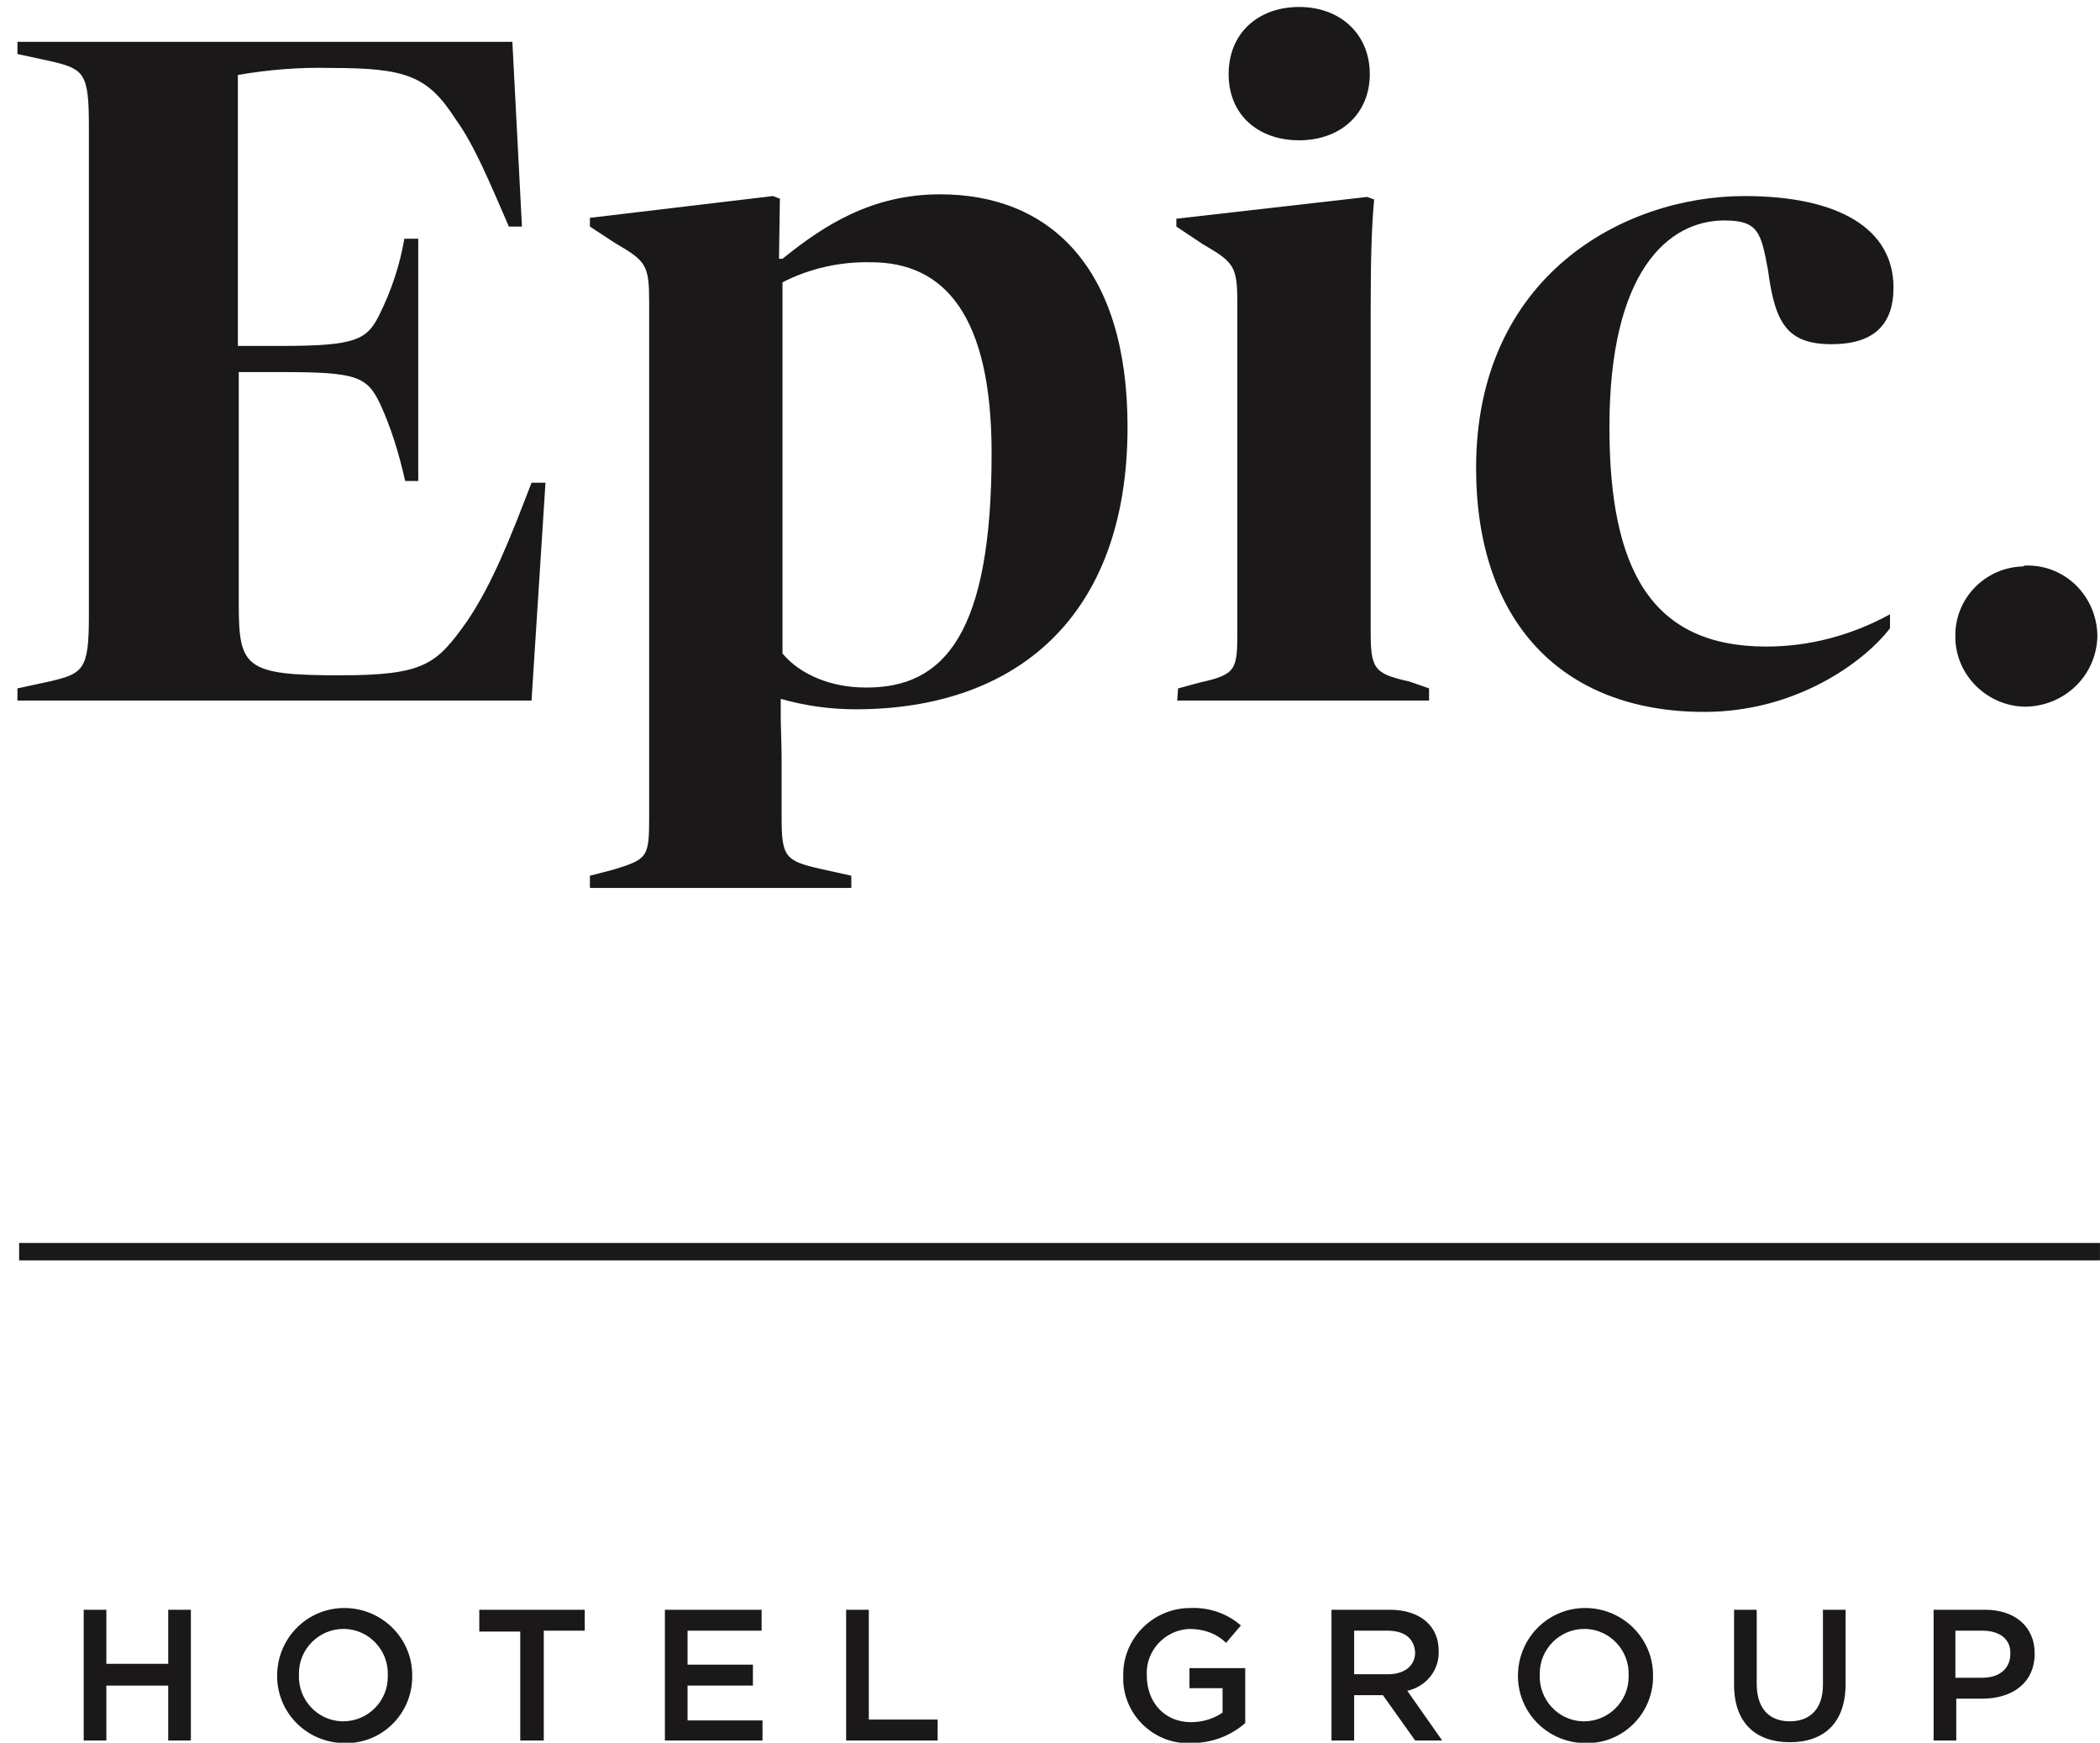
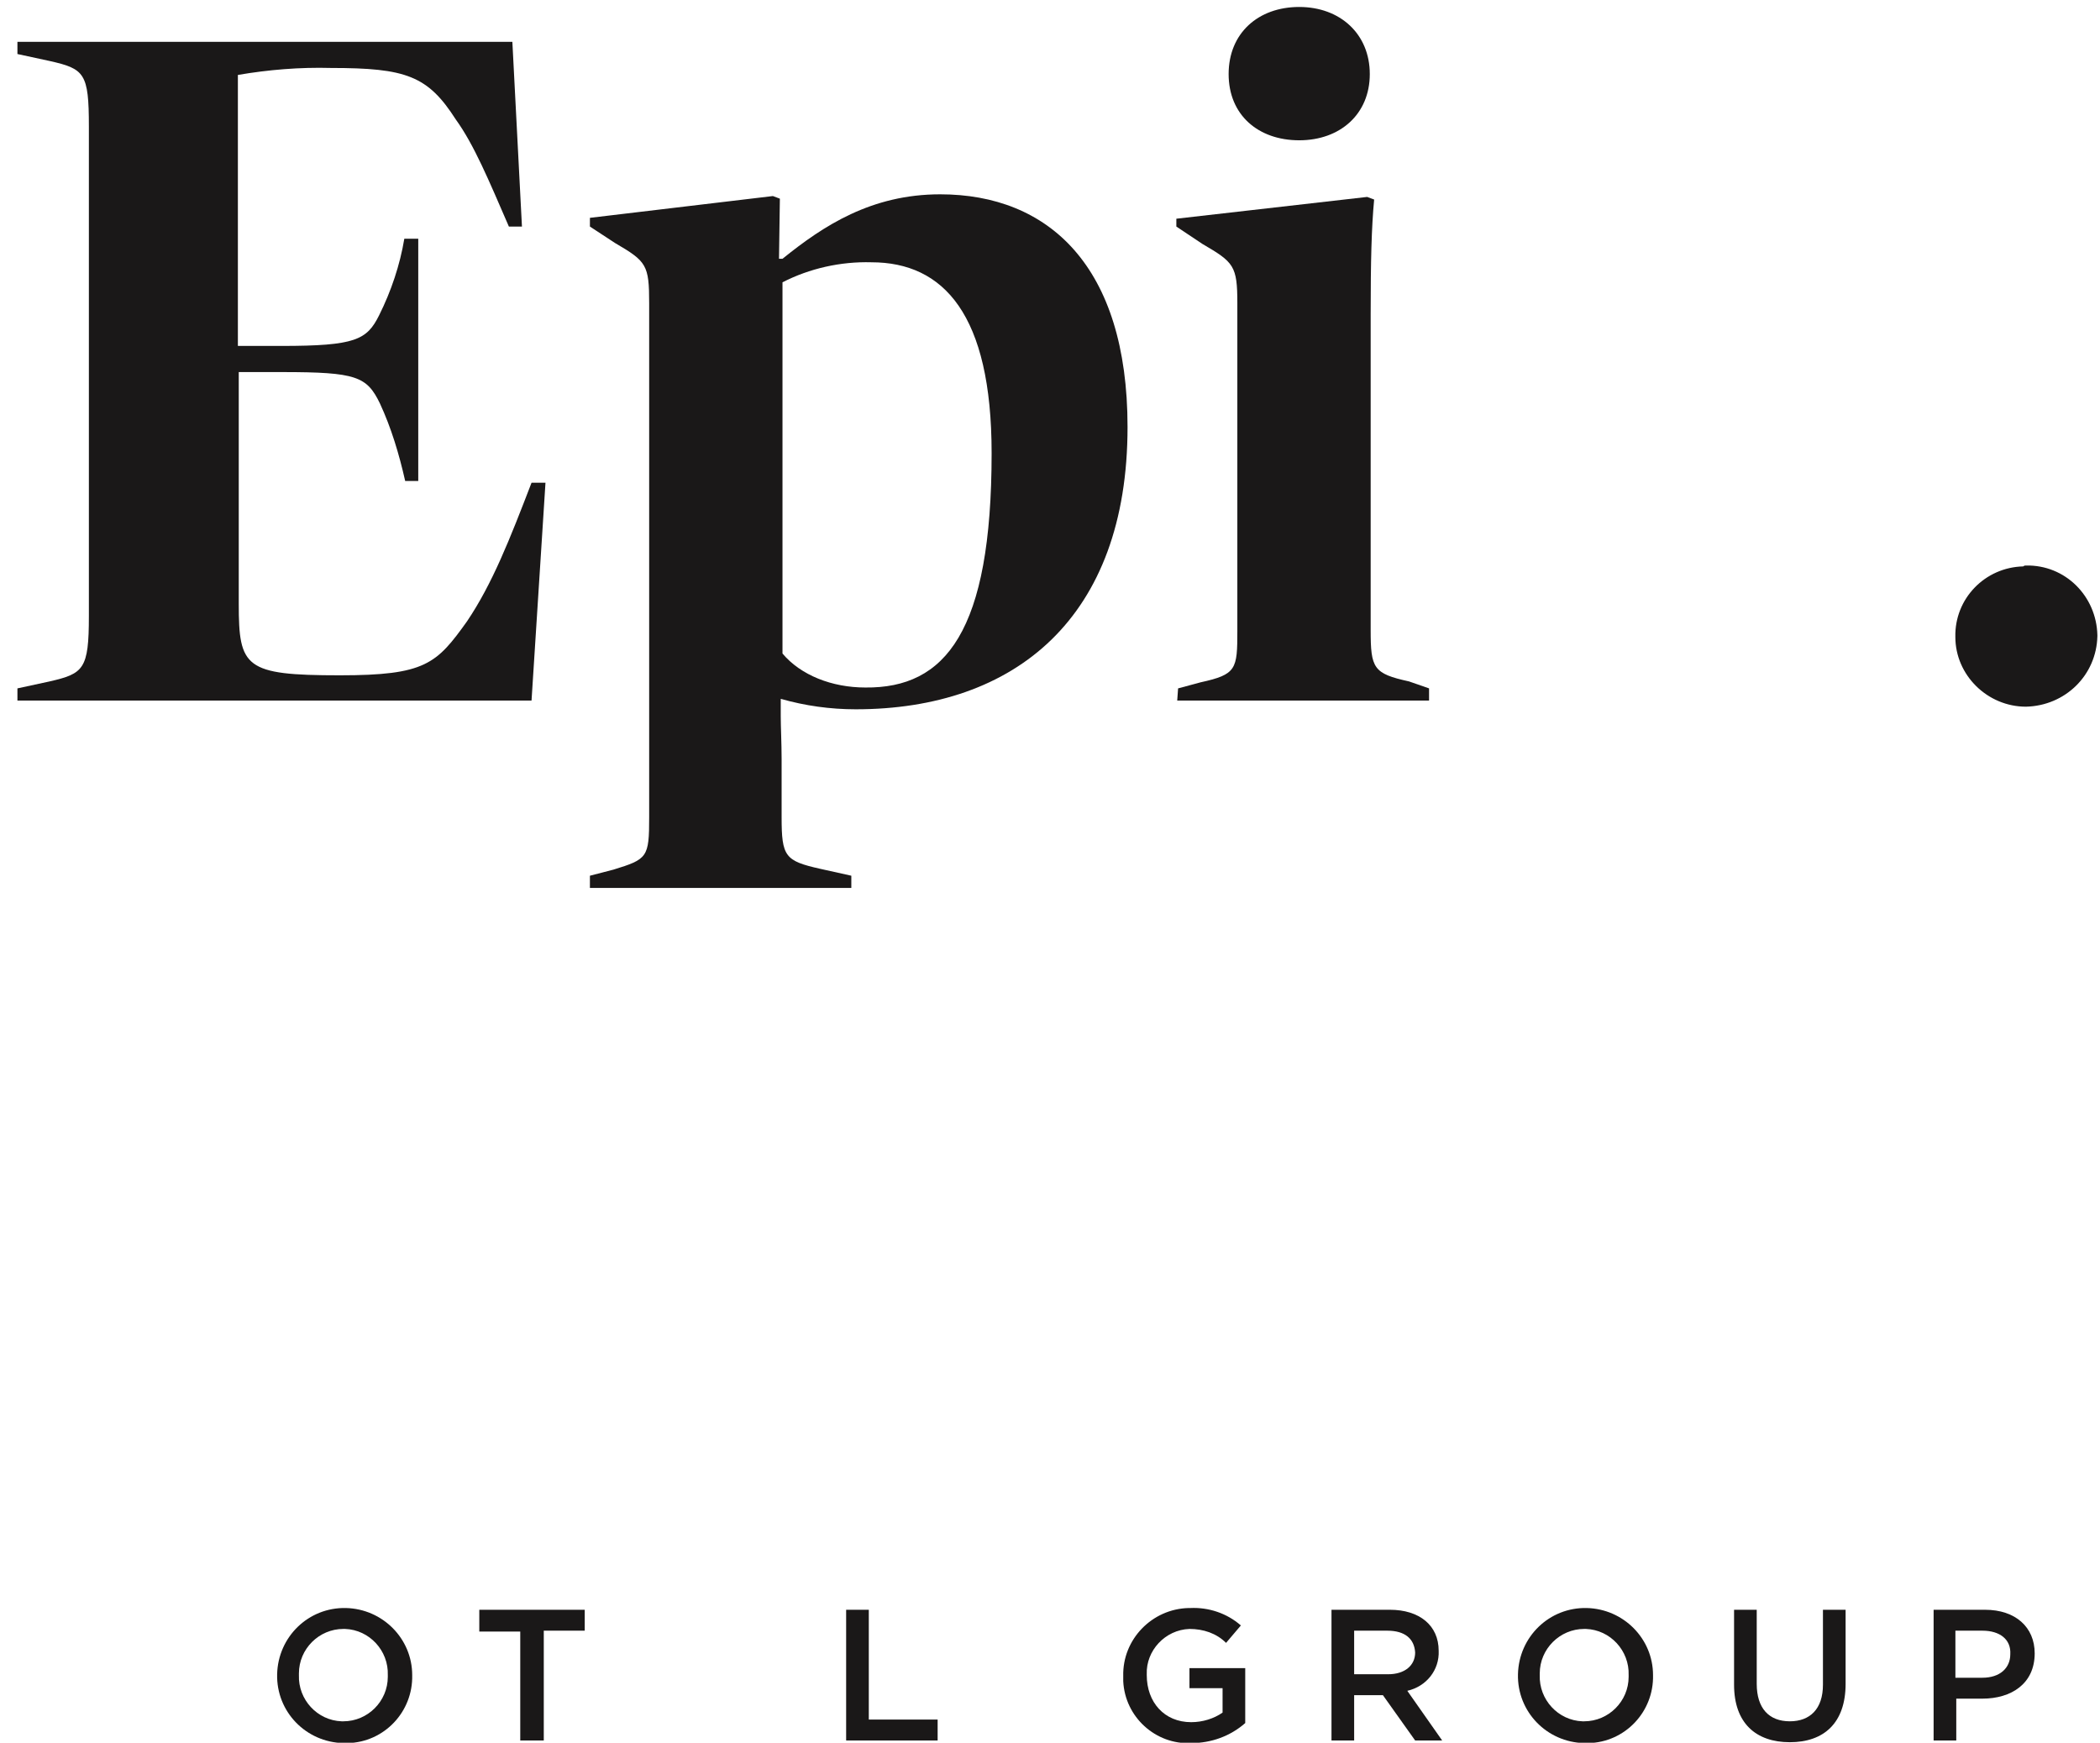
<svg xmlns="http://www.w3.org/2000/svg" version="1.1" id="Layer_1" x="0px" y="0px" viewBox="0 0 241 200" style="enable-background:new 0 0 241 200;" xml:space="preserve">
  <style type="text/css">
	.st0{fill:#1A1818;}
</style>
  <g id="Group_56" transform="translate(-263.704 -169.356)">
    <g id="Group_53" transform="translate(263.704 169.356)">
      <path id="Path_47" class="st0" d="M48,55.2h-1.5c-0.7-3.1-1.6-6.1-2.9-8.9c-1.5-3.1-2.7-3.6-11.2-3.6h-5v26.6    c0,7.3,0.7,8.2,11.6,8.2c9.8,0,11.1-1.3,14.6-6.2c2.9-4.3,4.9-9.4,7.4-15.9h1.6L61,80.4H2V79l3.7-0.8c3.9-0.9,4.5-1.4,4.5-7.5    V14.5c0-6.1-0.5-6.6-4.5-7.5L2,6.2V4.8h56.8L59.9,26h-1.5c-2.3-5.3-4-9.4-6.1-12.3C49.1,8.7,46.6,7.8,38,7.8    C34.4,7.7,30.8,8,27.3,8.6v31.1h5c8.5,0,9.8-0.7,11.2-3.5c1.4-2.8,2.4-5.8,2.9-8.8H48L48,55.2z" />
      <path id="Path_48" class="st0" d="M113.8,52c0-15.9-5.5-21.9-13.8-21.9c-3.5-0.1-7.1,0.7-10.2,2.3V75c2.1,2.5,5.7,3.9,9.5,3.9    C108.5,79,113.8,72.5,113.8,52 M67.7,100.5l2.7-0.7c3.9-1.2,4.1-1.4,4.1-6v-59c0-4.4-0.3-4.8-3.9-6.9l-2.9-1.9v-1l21-2.5l0.8,0.3    l-0.1,6.9h0.4c4.7-3.8,10.2-7.4,18.1-7.4c12.4,0,21.5,8.2,21.5,26.7c0,21.9-12.9,32.4-31.2,32.4c-2.9,0-5.8-0.4-8.6-1.2v2    c0,1.2,0.1,3.1,0.1,4.9v6.7c0,4.5,0.4,5,4.4,5.9l3.6,0.8v1.4h-30V100.5z" />
      <path id="Path_49" class="st0" d="M149.1,0.8c4.7,0,8.1,3.1,8.1,7.7s-3.4,7.6-8.1,7.6s-8.1-2.9-8.1-7.6S144.4,0.8,149.1,0.8     M135.2,79l2.6-0.7c4.1-0.9,4.2-1.5,4.2-5.9V34.8c0-4.3-0.4-4.7-4-6.8l-3-2v-0.9l21.9-2.5l0.8,0.3c-0.3,3.2-0.4,7-0.4,13.2v36.2    c0,4.4,0.3,5,4.4,5.9L164,79v1.4h-28.9L135.2,79z" />
-       <path id="Path_50" class="st0" d="M169.4,53.7c0-22,16.9-31.2,30.8-31.2c10.9,0,17.1,3.8,17.1,10.5c0,4.3-2.3,6.5-7.1,6.5    c-5.1,0-6.5-2.4-7.3-8.5c-0.8-4.3-1.1-5.7-5-5.7c-6.5,0-13.2,5.9-13.2,23.7c0,16.5,4.9,25.2,18,25.2c5,0,9.8-1.3,14.2-3.7v1.6    c-2.9,3.8-10.7,9.6-21.3,9.6C179.1,81.7,169.4,71.2,169.4,53.7" />
      <path id="Path_51" class="st0" d="M232.5,64.9c4.5-0.1,8.1,3.5,8.2,8c0,0,0,0.1,0,0.1c-0.1,4.5-3.7,8-8.2,8.1    c-4.4,0-8.1-3.6-8.1-8c0,0,0,0,0,0c-0.1-4.4,3.4-8,7.8-8.1C232.3,64.9,232.4,64.9,232.5,64.9" />
    </g>
-     <path id="Path_52" class="st0" d="M504.7,314H265.9v-2h238.8V314z" />
    <g id="Group_55" transform="translate(271.309 353.096)">
      <g id="Group_54">
-         <path id="Path_53" class="st0" d="M4.6,9.7V16H2V1h2.6v6.2h7.1V1h2.6v15h-2.6V9.7L4.6,9.7z" />
        <path id="Path_54" class="st0" d="M31.8,16.3c-4.3-0.1-7.7-3.6-7.6-7.9c0.1-4.3,3.6-7.7,7.9-7.6c4.2,0.1,7.6,3.5,7.6,7.7     c0.1,4.2-3.2,7.7-7.4,7.8C32.1,16.3,31.9,16.3,31.8,16.3z M31.8,3.2c-2.8,0-5.1,2.3-5.1,5.1c0,0.1,0,0.2,0,0.2     c-0.1,2.8,2.1,5.2,4.9,5.3c0.1,0,0.1,0,0.2,0c2.8,0,5.1-2.3,5.1-5.1c0-0.1,0-0.1,0-0.2C37,5.7,34.8,3.3,32,3.2     C31.9,3.2,31.9,3.2,31.8,3.2L31.8,3.2z" />
        <path id="Path_55" class="st0" d="M54.8,16h-2.7V3.5h-4.7V1h12.1v2.4h-4.7L54.8,16z" />
-         <path id="Path_56" class="st0" d="M79.8,3.4h-8.5v3.9h7.5v2.4h-7.5v4h8.6V16H68.7V1h11.1L79.8,3.4z" />
        <path id="Path_57" class="st0" d="M89.5,1h2.6v12.6h7.9V16H89.5V1z" />
        <path id="Path_58" class="st0" d="M129.1,16.3c-4.1,0.2-7.6-3-7.8-7.1c0-0.2,0-0.4,0-0.6c-0.1-4.2,3.3-7.7,7.5-7.8     c0.1,0,0.1,0,0.2,0c2.1-0.1,4.2,0.6,5.8,2l-1.7,2c-1.1-1.1-2.6-1.6-4.2-1.6c-2.8,0.1-5,2.5-4.9,5.2c0,0,0,0,0,0.1     c0,3.1,2,5.4,5.1,5.4c1.3,0,2.6-0.4,3.6-1.1V10h-3.8V7.7h6.4v6.3C133.6,15.5,131.4,16.3,129.1,16.3z" />
        <path id="Path_59" class="st0" d="M154.8,16l-3.7-5.2h-3.3V16h-2.6V1h6.7c3.4,0,5.6,1.8,5.6,4.7c0.1,2.2-1.4,4.1-3.6,4.6l4,5.7     L154.8,16z M151.6,3.4h-3.8v5h3.9c1.9,0,3.1-1,3.1-2.5C154.7,4.3,153.6,3.4,151.6,3.4z" />
        <path id="Path_60" class="st0" d="M174.2,16.3c-4.3-0.1-7.7-3.6-7.6-7.9c0.1-4.3,3.6-7.7,7.9-7.6c4.2,0.1,7.6,3.5,7.6,7.7     c0.1,4.2-3.2,7.7-7.4,7.8C174.5,16.3,174.3,16.3,174.2,16.3z M174.2,3.2c-2.8,0-5.1,2.3-5.1,5.1c0,0.1,0,0.2,0,0.2     c-0.1,2.8,2.1,5.2,4.9,5.3c0.1,0,0.1,0,0.2,0c2.8,0,5.1-2.3,5.1-5.1c0-0.1,0-0.1,0-0.2c0.1-2.8-2.1-5.2-4.9-5.3     C174.3,3.2,174.2,3.2,174.2,3.2L174.2,3.2z" />
        <path id="Path_61" class="st0" d="M204.2,9.5c0,4.5-2.5,6.7-6.4,6.7c-3.9,0-6.4-2.2-6.4-6.6V1h2.6v8.5c0,2.8,1.4,4.3,3.8,4.3     c2.3,0,3.8-1.4,3.8-4.2V1h2.6L204.2,9.5z" />
        <path id="Path_62" class="st0" d="M219.9,11.2h-3V16h-2.6V1h5.9c3.5,0,5.7,2,5.7,5C225.9,9.5,223.2,11.2,219.9,11.2z M219.9,3.4     h-3.1v5.4h3.1c2,0,3.2-1.1,3.2-2.7C223.2,4.4,221.9,3.4,219.9,3.4L219.9,3.4z" />
      </g>
    </g>
  </g>
</svg>